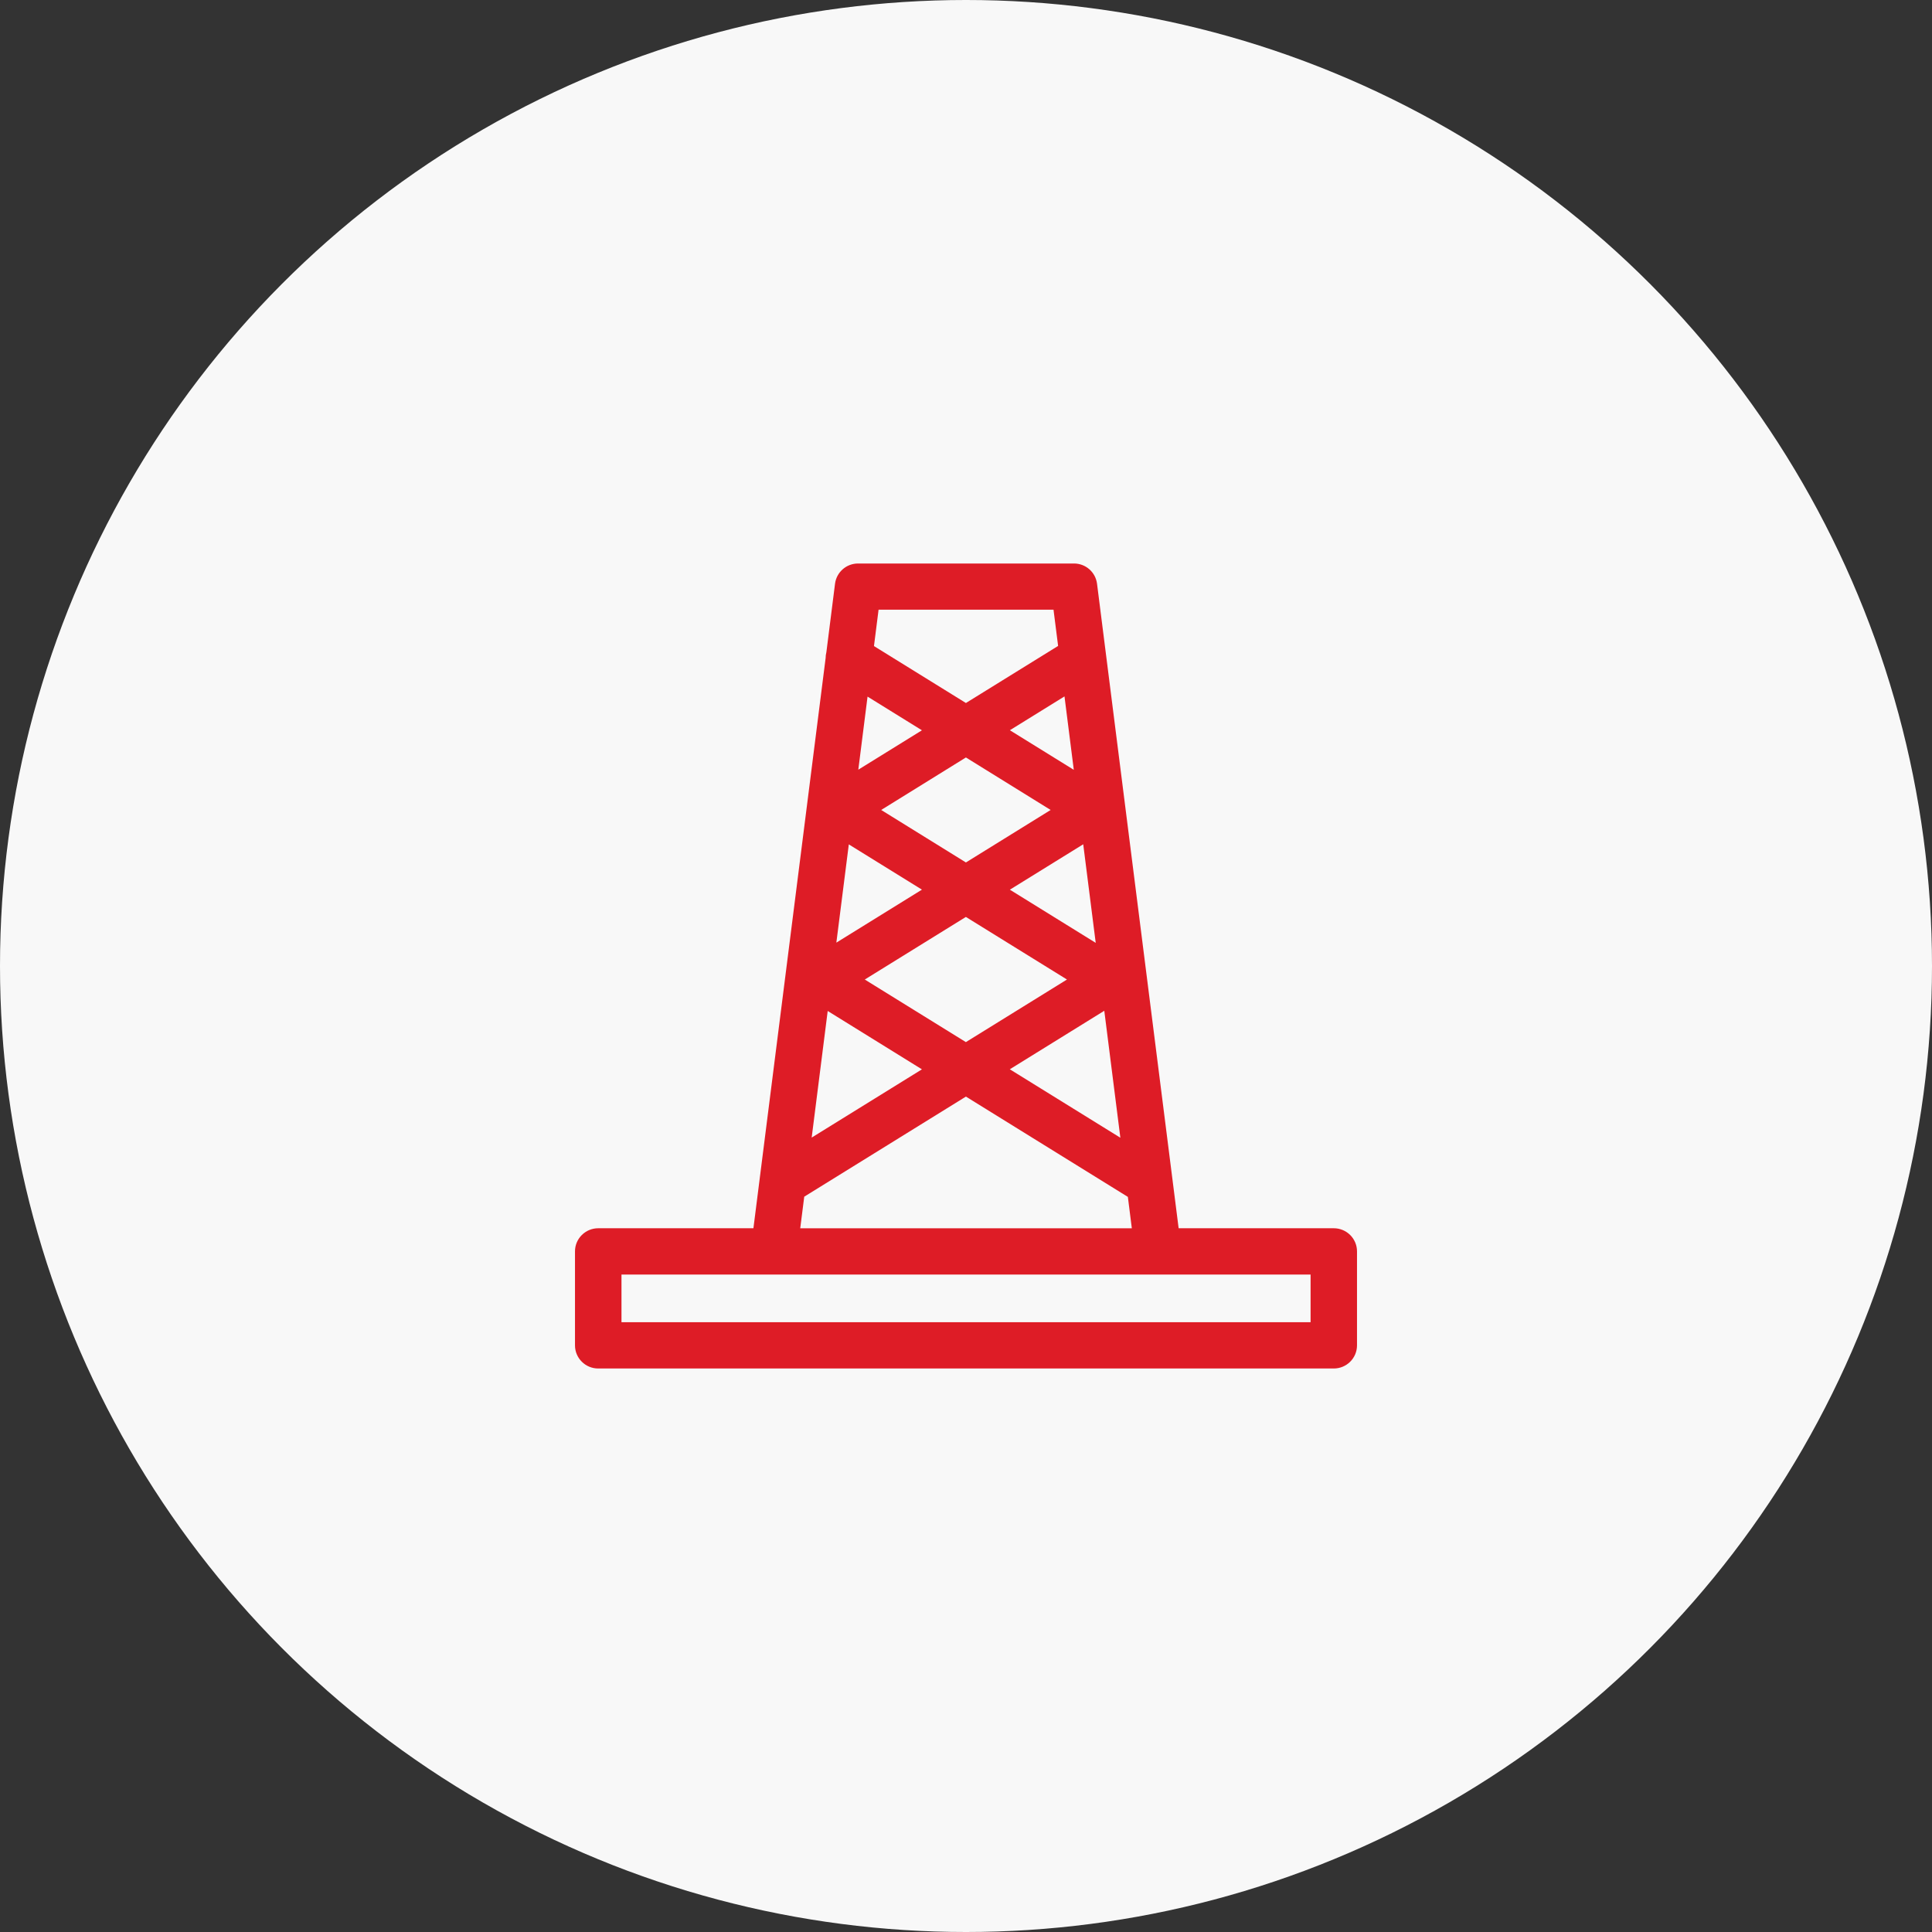
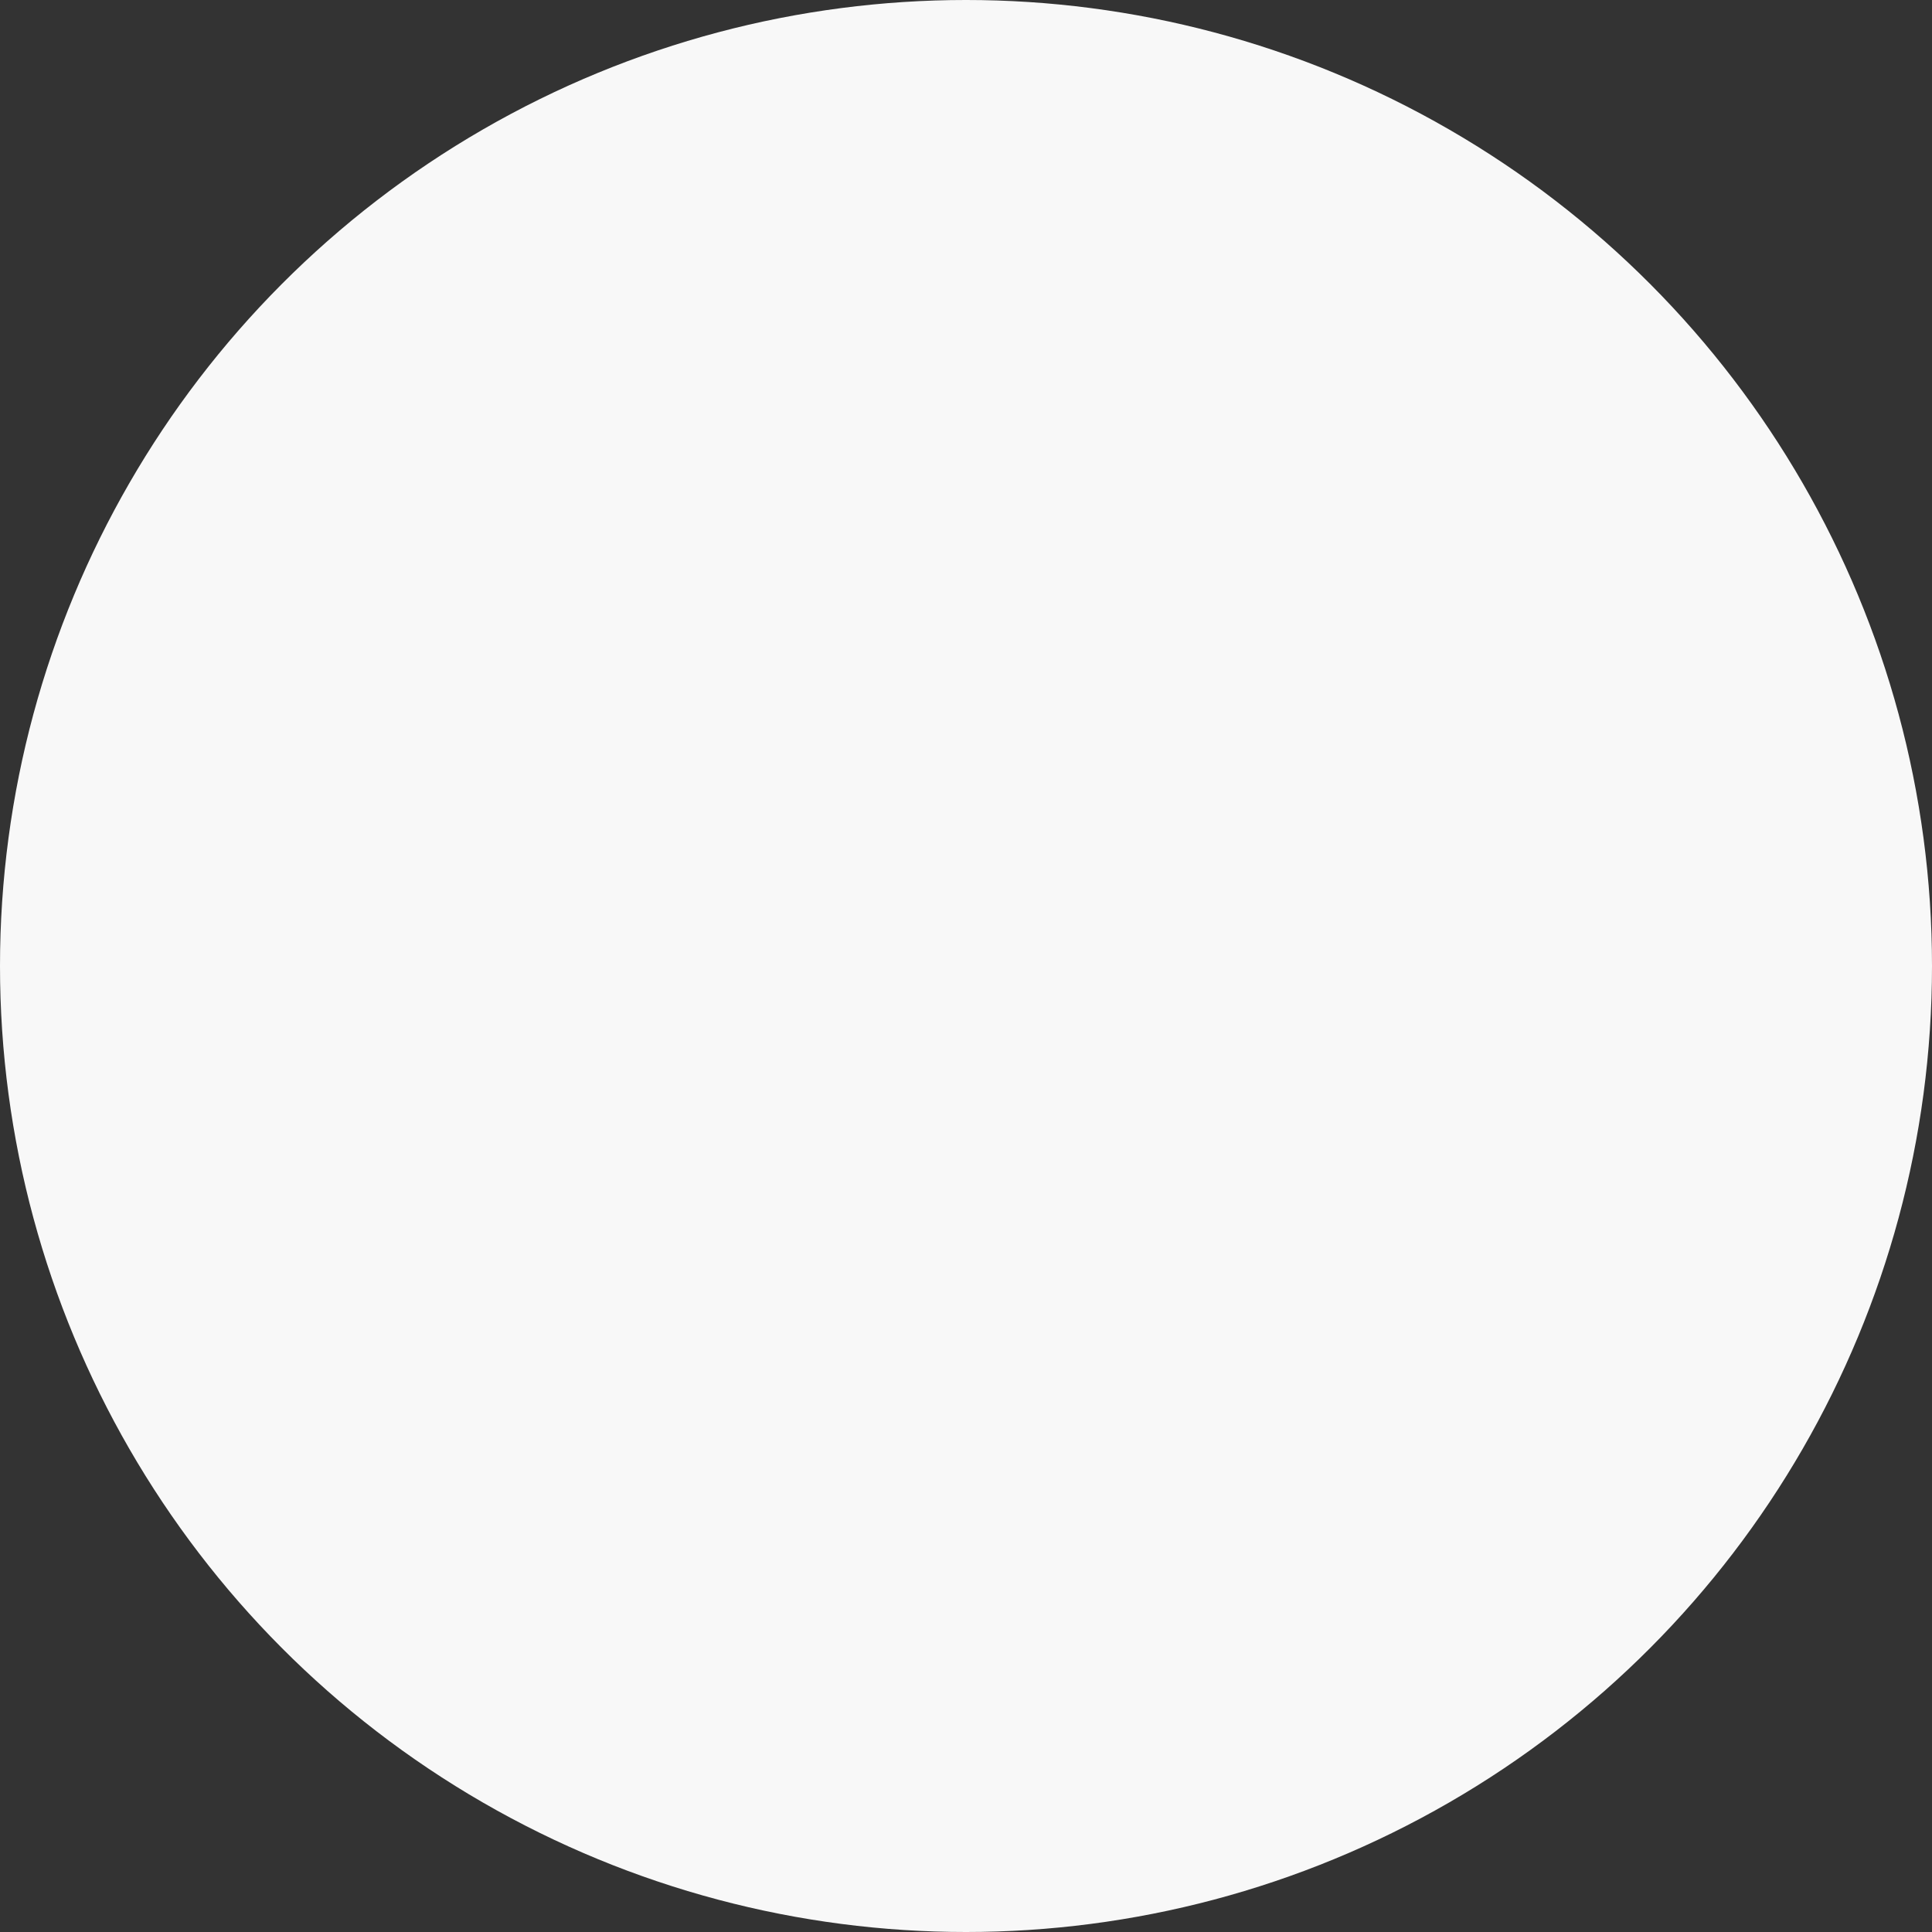
<svg xmlns="http://www.w3.org/2000/svg" width="96" height="96" viewBox="0 0 96 96" fill="none">
  <rect x="0" y="0" width="96" height="96" fill="#333333" stroke="none" />
  <circle cx="48" cy="48" r="48" fill="#F8F8F8" />
  <g clip-path="url(#clip0_1_141)">
-     <path d="M66.277 61.031H58.566L54.511 29.006C54.437 28.431 53.948 28 53.366 28H42.637C42.054 28 41.566 28.431 41.492 29.006L41.062 32.409C41.038 32.505 41.025 32.603 41.025 32.698L37.437 61.031H29.726C29.09 61.031 28.571 61.545 28.571 62.181V66.85C28.571 67.484 29.087 68 29.726 68H66.274C66.91 68 67.429 67.486 67.429 66.85V62.181C67.429 61.547 66.913 61.031 66.274 61.031L66.277 61.031ZM43.108 34.614L45.81 36.288L42.649 38.245L43.108 34.614ZM54.444 46.849L50.18 44.208L53.825 41.952L54.446 46.851L54.444 46.849ZM53.356 38.252L50.18 36.285L52.894 34.604L53.356 38.252ZM52.206 40.247L47.996 42.855L43.786 40.247L47.996 37.638L52.206 40.247ZM42.177 41.957L45.81 44.206L41.558 46.839L42.177 41.957ZM41.128 50.235L45.81 53.135L40.332 56.526L41.128 50.235ZM42.97 48.672L47.994 45.562L53.017 48.672L47.994 51.782L42.97 48.672ZM54.872 50.228L55.67 56.533L50.177 53.132L54.871 50.225L54.872 50.228ZM52.349 30.298L52.577 32.096L47.996 34.932L43.427 32.103L43.656 30.295H52.351L52.349 30.298ZM39.962 59.463L47.996 54.489L56.043 59.473L56.24 61.034H39.763L39.962 59.466L39.962 59.463ZM65.122 65.7H30.881V63.332H65.122V65.7Z" fill="#DE1C26" />
-   </g>
+     </g>
  <defs>
    <clipPath id="clip0_1_141">
      <rect width="40" height="40" fill="white" transform="translate(28 28)" />
    </clipPath>
  </defs>
</svg>